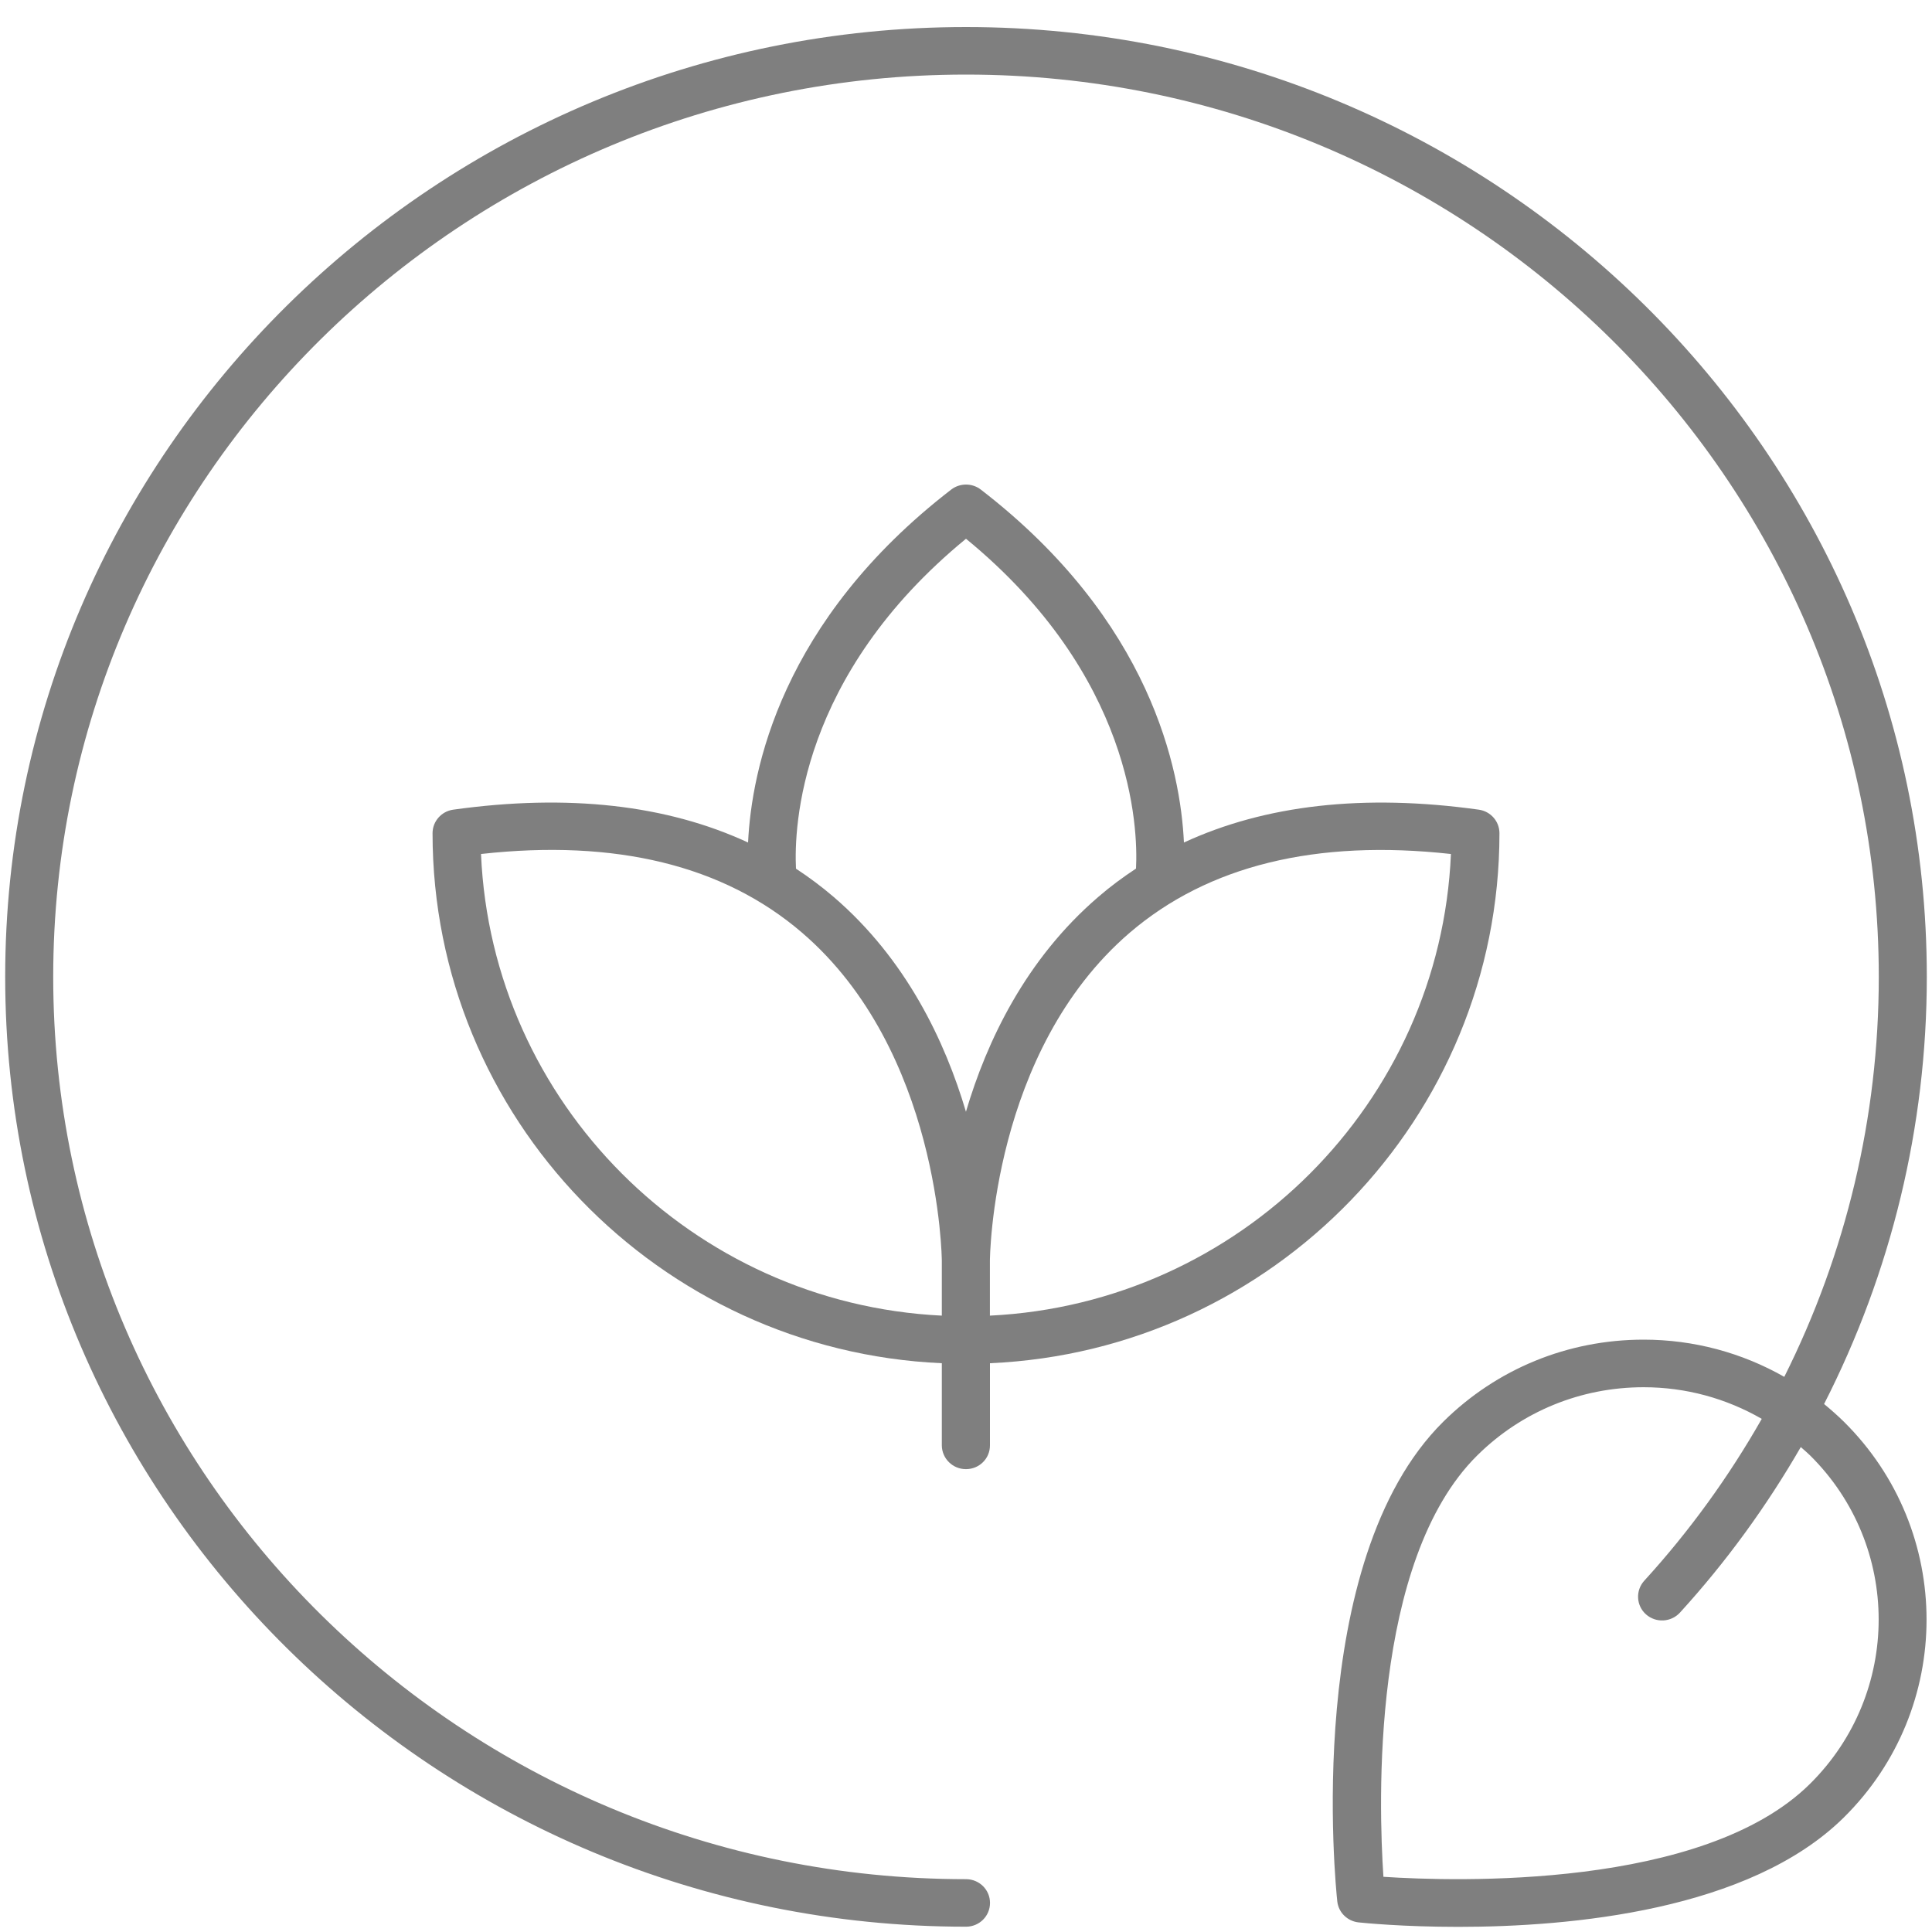
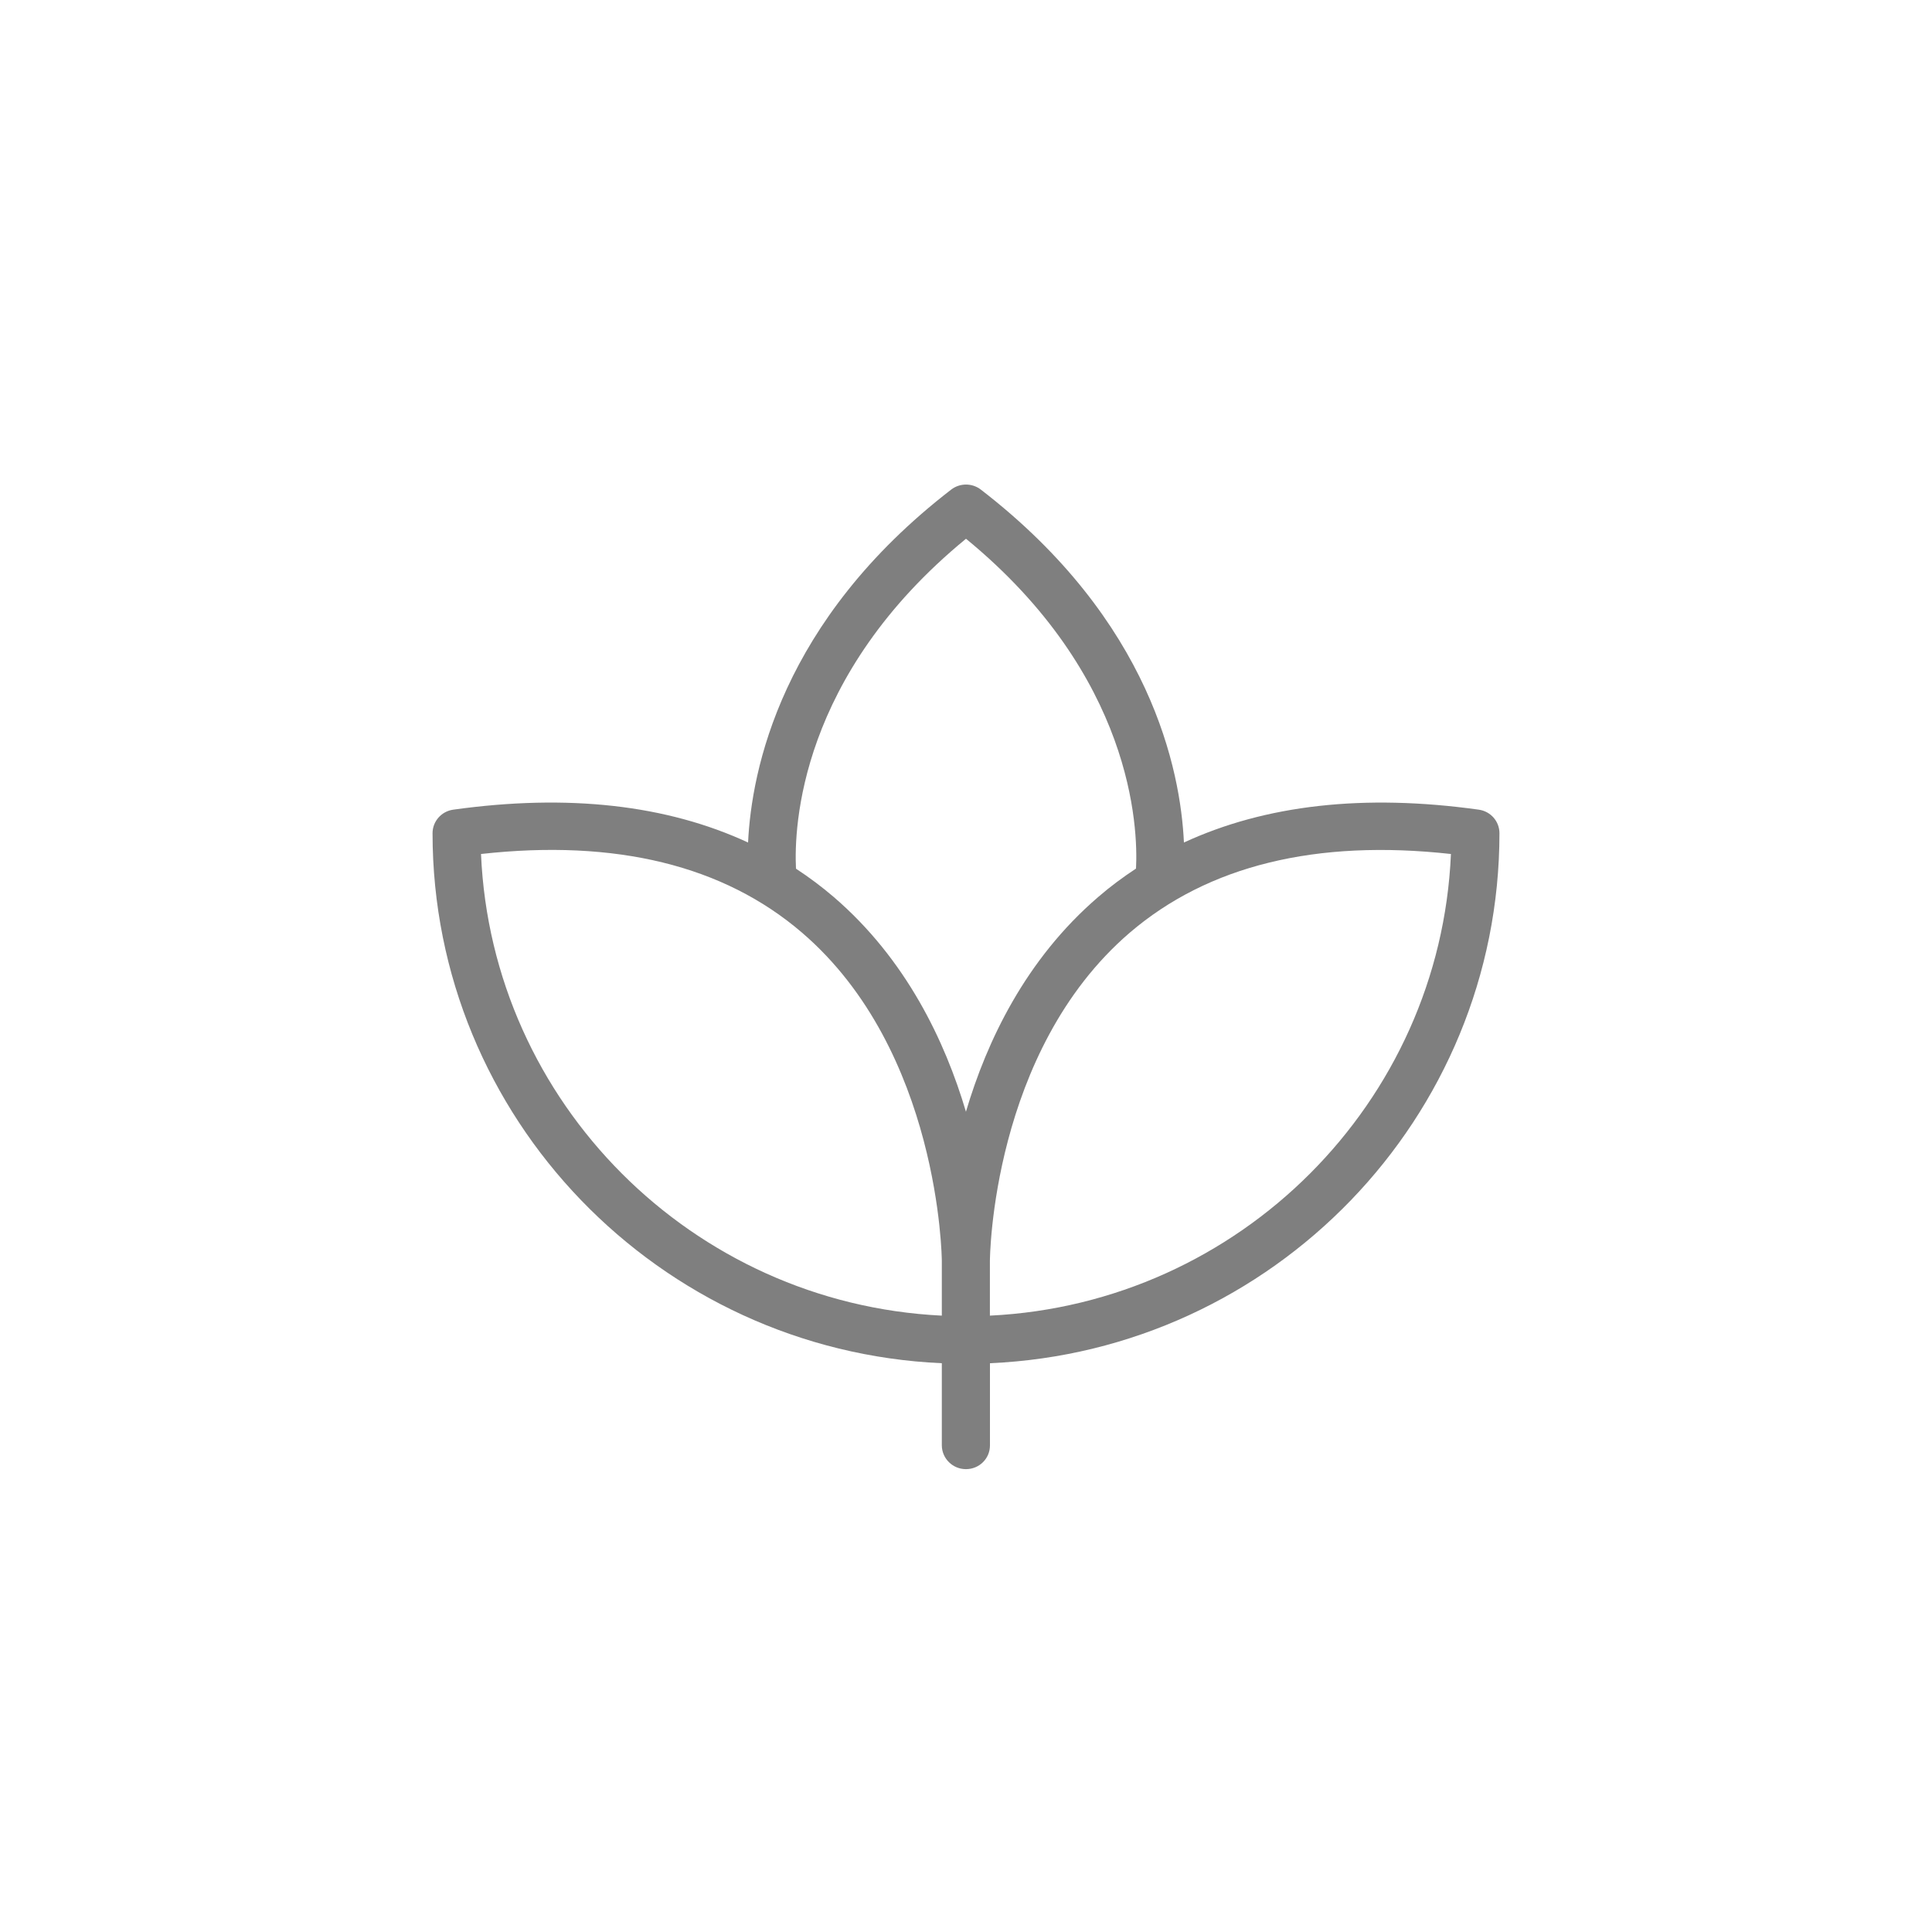
<svg xmlns="http://www.w3.org/2000/svg" width="35" height="35" viewBox="0 0 35 35" fill="none">
-   <path d="M17.5 0.49C7.903 0.49 0.094 8.21 0.094 17.697C0.094 27.184 7.903 34.904 17.5 34.904C17.741 34.904 17.935 34.712 17.935 34.473C17.935 34.235 17.741 34.043 17.5 34.043C8.382 34.043 0.964 26.71 0.964 17.697C0.964 8.684 8.382 1.351 17.5 1.351C26.618 1.351 34.036 8.684 34.036 17.697C34.036 20.236 33.443 22.709 32.324 24.943C31.556 24.506 30.685 24.269 29.776 24.269C28.406 24.269 27.117 24.796 26.148 25.754C23.592 28.281 24.199 34.193 24.226 34.445C24.248 34.647 24.41 34.804 24.612 34.826C24.697 34.835 25.409 34.907 26.417 34.907C28.453 34.907 31.693 34.614 33.402 32.926C35.401 30.95 35.401 27.732 33.402 25.754C33.288 25.642 33.167 25.536 33.045 25.435C34.26 23.054 34.906 20.41 34.906 17.697C34.906 8.21 27.097 0.49 17.5 0.49ZM32.788 26.363C34.449 28.004 34.449 30.674 32.788 32.318C30.854 34.23 26.363 34.086 25.062 34C24.976 32.716 24.828 28.276 26.764 26.364C27.568 25.57 28.637 25.131 29.776 25.131C30.541 25.131 31.272 25.333 31.916 25.704C31.321 26.749 30.611 27.734 29.786 28.638C29.627 28.814 29.64 29.087 29.819 29.246C29.997 29.404 30.271 29.391 30.434 29.214C31.279 28.288 32.008 27.28 32.623 26.215C32.678 26.264 32.735 26.311 32.788 26.363Z" fill="black" fill-opacity="0.5" />
  <path d="M17.499 26.615C17.74 26.615 17.934 26.424 17.934 26.185V24.696C23.062 24.471 27.164 20.25 27.164 15.095C27.164 14.88 27.005 14.698 26.79 14.668C24.706 14.377 22.92 14.582 21.448 15.263C21.387 13.959 20.855 11.248 17.768 8.869C17.611 8.748 17.39 8.748 17.232 8.869C14.146 11.249 13.614 13.959 13.552 15.263C12.08 14.581 10.295 14.377 8.21 14.668C7.996 14.698 7.836 14.88 7.836 15.095C7.836 20.248 11.936 24.468 17.062 24.696V26.185C17.064 26.422 17.258 26.615 17.499 26.615ZM26.285 15.471C26.091 19.978 22.456 23.614 17.933 23.834V22.844C17.933 22.799 17.963 19.047 20.465 16.898C21.886 15.68 23.844 15.201 26.285 15.471ZM17.5 9.76C20.524 12.24 20.618 14.992 20.58 15.735C20.342 15.892 20.113 16.061 19.895 16.25C18.58 17.379 17.876 18.864 17.499 20.14C17.121 18.864 16.418 17.379 15.104 16.25C14.886 16.063 14.658 15.893 14.42 15.737C14.383 14.993 14.476 12.24 17.5 9.76ZM8.714 15.471C11.155 15.199 13.11 15.678 14.527 16.894C17.028 19.037 17.062 22.808 17.062 22.845V23.834C12.542 23.614 8.908 19.978 8.714 15.471Z" fill="black" fill-opacity="0.5" />
</svg>